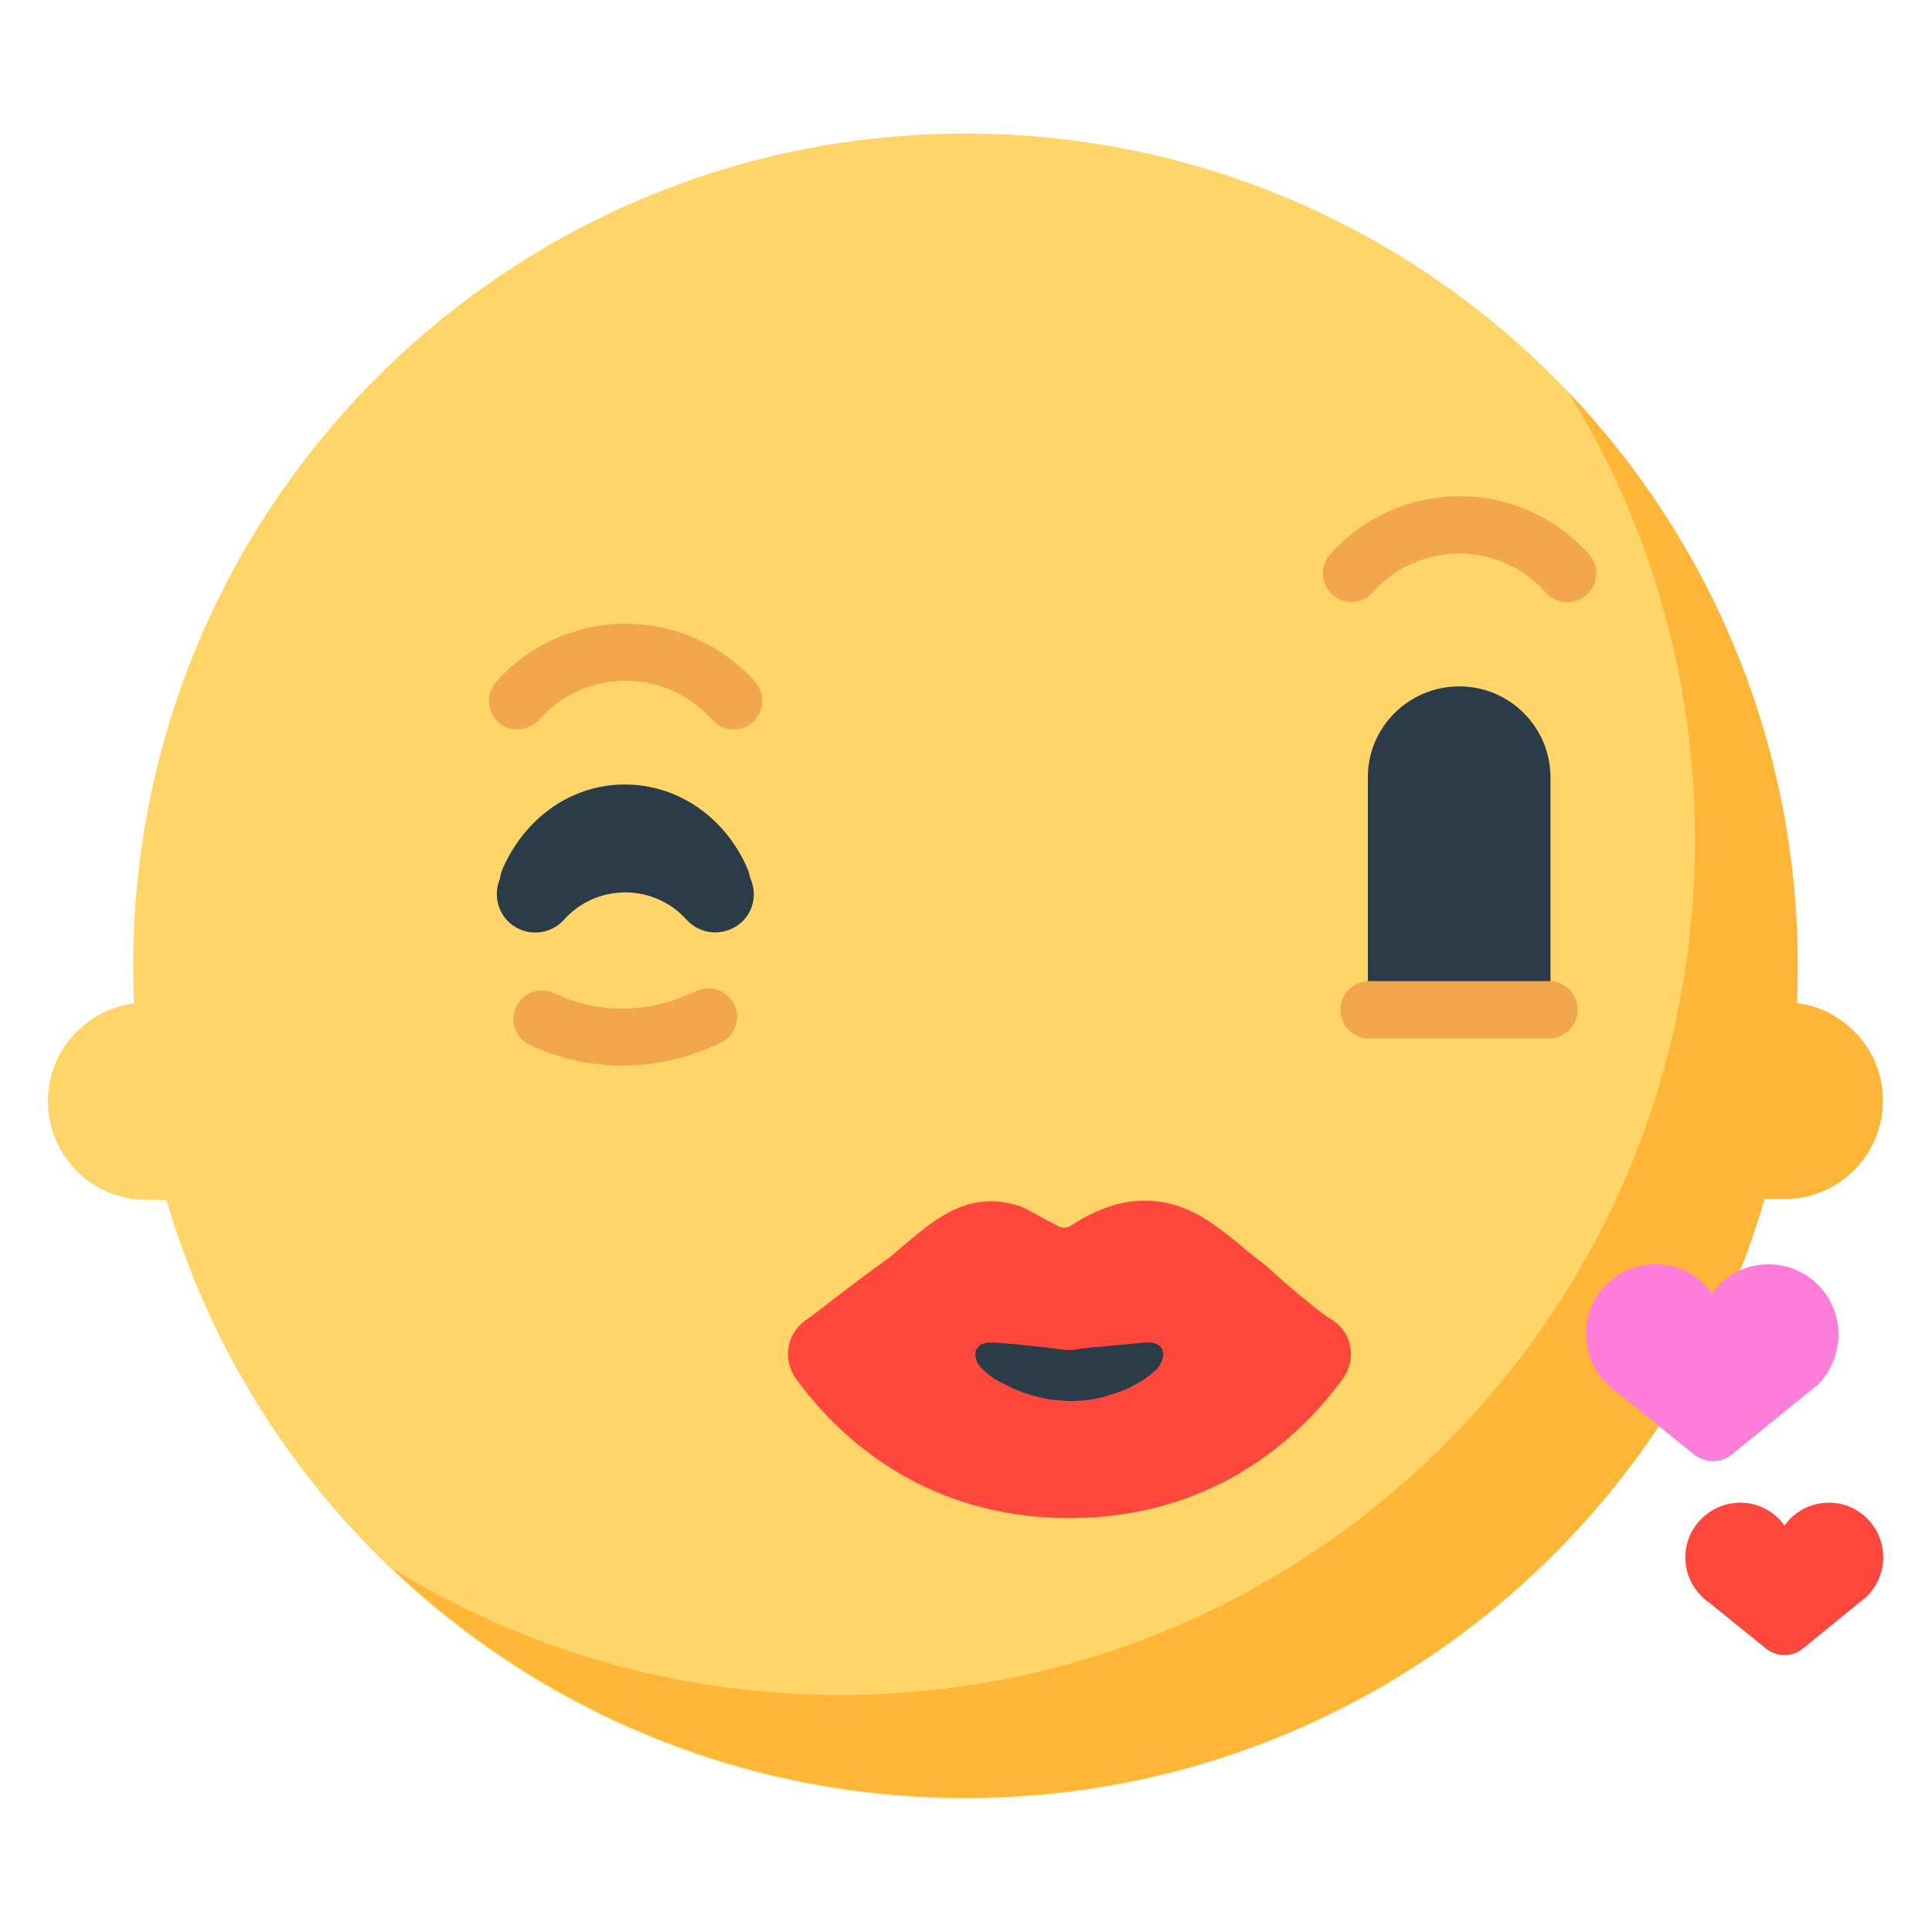
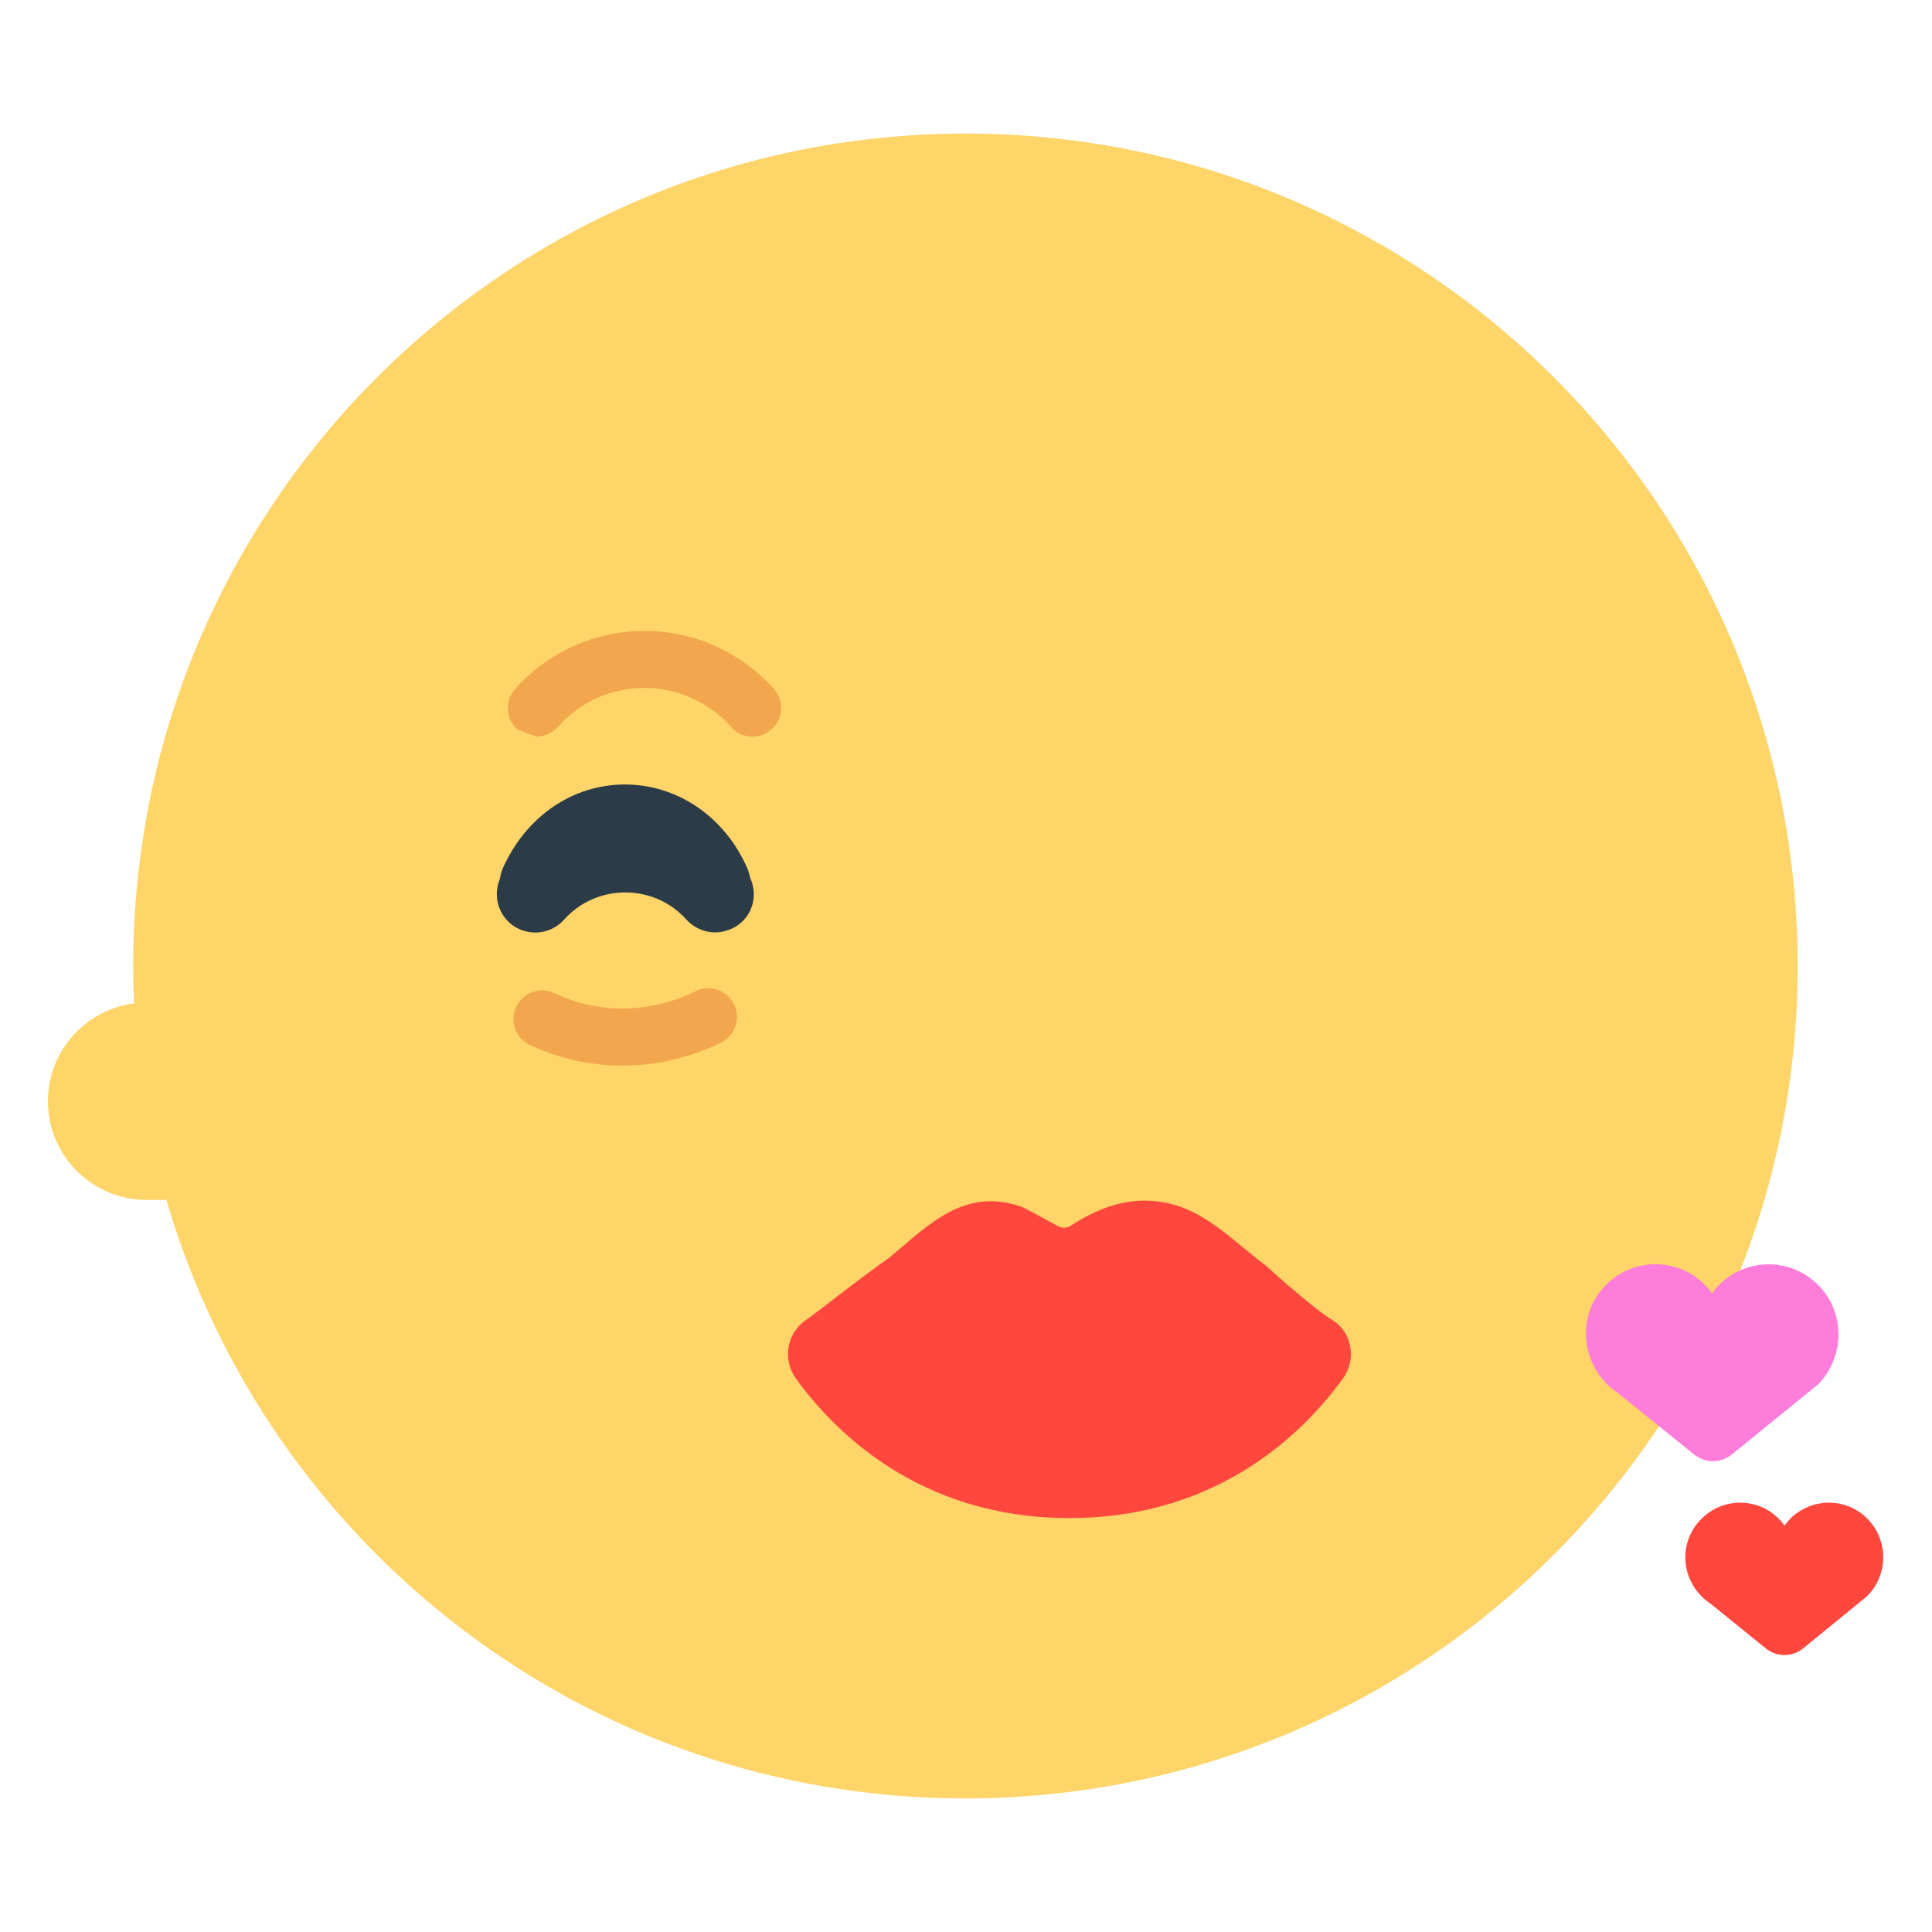
<svg xmlns="http://www.w3.org/2000/svg" width="800px" height="800px" viewBox="0 0 512 512" aria-hidden="true" role="img" class="iconify iconify--fxemoji" preserveAspectRatio="xMidYMid meet">
  <path fill="#FFD469" d="M255.9 35.4C134 35.4 35.3 134.2 35.3 256c0 3.3.1 6.6.2 9.9c-12.8 1.7-22.8 12.6-22.8 25.9c0 14.5 11.7 26.2 26.2 26.2h5.2c26.8 91.7 111.4 158.6 211.7 158.6c121.8 0 220.6-98.7 220.6-220.6c0-121.8-98.7-220.6-220.5-220.6z" />
-   <path fill="#FFB636" d="M476.2 265.8c.1-3.3.2-6.6.2-9.9c0-58.9-23.1-112.4-60.8-152c21.3 34.5 33.6 75.2 33.6 118.7c0 125.1-101.5 226.6-226.6 226.6c-43.5 0-84.2-12.3-118.7-33.6c39.6 37.7 93.1 60.8 152 60.8c100.3 0 184.9-67 211.7-158.6h5.2c14.5 0 26.2-11.7 26.2-26.2c0-13.2-10-24.1-22.8-25.8z" />
-   <path fill="#F2A74E" d="M137.1 193.3c-1.8 0-3.6-.6-5-1.9c-3.1-2.8-3.4-7.6-.6-10.7c8.7-9.8 21.2-15.4 34.3-15.4c13.1 0 25.6 5.6 34.3 15.4c2.8 3.1 2.5 8-.7 10.7c-3.1 2.8-8 2.5-10.7-.7c-5.8-6.5-14.1-10.3-22.9-10.3c-8.8 0-17.1 3.7-22.9 10.3c-1.6 1.7-3.7 2.6-5.8 2.6z" />
+   <path fill="#F2A74E" d="M137.1 193.3c-3.1-2.8-3.4-7.6-.6-10.7c8.7-9.8 21.2-15.4 34.3-15.4c13.1 0 25.6 5.6 34.3 15.4c2.8 3.1 2.5 8-.7 10.7c-3.1 2.8-8 2.5-10.7-.7c-5.8-6.5-14.1-10.3-22.9-10.3c-8.8 0-17.1 3.7-22.9 10.3c-1.6 1.7-3.7 2.6-5.8 2.6z" />
  <path fill="#F2A74E" d="M165 282.4c-8.4 0-16.8-1.8-24.6-5.5c-3.8-1.8-5.4-6.3-3.6-10.1s6.3-5.4 10.1-3.6c11.8 5.6 25.4 5.4 37.4-.5c3.8-1.9 8.3-.3 10.2 3.4c1.9 3.8.3 8.3-3.4 10.2c-8.3 4-17.2 6.1-26.1 6.1z" />
  <path fill="#2B3B47" d="M189.5 247.1c-2.8 0-5.6-1.2-7.6-3.4c-4.1-4.6-10-7.2-16.2-7.2c-6.2 0-12.1 2.6-16.2 7.2c-3.7 4.2-10.2 4.6-14.4.9c-4.2-3.7-4.6-10.2-.9-14.4c7.9-9 19.4-14.1 31.5-14.1c12.1 0 23.5 5.1 31.5 14.1c3.7 4.2 3.4 10.7-.9 14.4c-1.9 1.6-4.4 2.5-6.8 2.5z" />
  <path fill="#2B3B47" d="M188.7 244.4c-3.9 0-7.6-2.3-9.3-6.1c-2.8-6.3-7.9-10-13.7-10c-5.8 0-10.9 3.7-13.7 10c-2.3 5.2-8.3 7.5-13.5 5.2c-5.2-2.3-7.5-8.3-5.2-13.5c6.1-13.6 18.4-22.1 32.3-22.1S192 216.4 198 230c2.3 5.2 0 11.2-5.2 13.5c-1.3.6-2.7.9-4.1.9z" />
-   <path fill="#F2A74E" d="M415.3 159.6c-2.1 0-4.2-.9-5.7-2.6c-5.8-6.5-14.1-10.3-22.9-10.3c-8.8 0-17.1 3.7-22.9 10.3c-2.8 3.1-7.6 3.4-10.7.6c-3.1-2.8-3.4-7.6-.6-10.7c8.7-9.8 21.2-15.4 34.3-15.4c13.1 0 25.6 5.6 34.3 15.4c2.8 3.1 2.5 8-.6 10.7c-1.6 1.4-3.4 2-5.2 2z" />
-   <path fill="#2B3B47" d="M386.7 181.9c13.4 0 24.2 10.8 24.2 24.2v54.3c0 13.4-10.8 8.1-24.2 8.1c-13.4 0-24.2 5.3-24.2-8.1v-54.3c-.1-13.3 10.8-24.2 24.2-24.2z" />
-   <path fill="#F2A74E" d="M410.5 275.2h-47.7c-4.2 0-7.6-3.4-7.6-7.6s3.4-7.6 7.6-7.6h47.7c4.2 0 7.6 3.4 7.6 7.6s-3.4 7.6-7.6 7.6z" />
  <path fill="#FF7DDA" d="M481.8 340.5c-7.2-7.2-18.9-7.3-26.2 0c-.7.7-1.3 1.5-1.9 2.3c-.6-.8-1.2-1.6-1.9-2.3c-8-8.1-21.6-7.2-28.4 2.7c-3.3 4.8-4 11.3-1.9 16.8c1.6 4.2 4.2 7.1 7.2 9.1l20.3 16.4c2.9 2.3 7 2.3 9.9 0l23-18.7c7.1-7.4 7.1-19.1-.1-26.3z" />
  <path fill="#FF473E" d="M494.9 402.5c-5.6-5.7-14.8-5.7-20.5 0c-.6.6-1 1.2-1.5 1.8c-.5-.6-.9-1.3-1.5-1.8c-5.6-5.7-14.8-5.7-20.5 0c-5.7 5.6-5.7 14.8 0 20.5c.7.7 1.5 1.4 2.3 1.9l14.7 11.9c2.9 2.4 7.1 2.4 10 0l16.8-13.7c5.8-5.7 5.8-14.9.2-20.6z" />
  <path fill="#FF473E" d="M353.2 349.9c-5.6-3.4-17.5-14.3-17.5-14.3s-.7-.6-1.8-1.4c-5.7-4.4-10.9-9.5-17.4-12.8c-7-3.6-14.9-4.2-22.4-1.7c-3.6 1.2-7.1 3-10.3 5.1c-1 .7-2.3.7-3.3.2c-3.1-1.6-9-5-10.1-5.3c-14.9-5-24.2 4.8-34.6 13.5c-9.5 6.7-19.2 14.6-22.2 16.6c-5.1 3.5-6.3 10.4-2.7 15.5c9.9 13.7 32.3 36.7 71.7 37H284.2c39.4-.3 61.8-23.3 71.7-37c3.6-4.9 2.5-12.1-2.7-15.4z" />
-   <path fill="#2B3B47" d="M307.3 356.7c-1.2-.9-1.7-.8-2.4-.9c-1.1-.1-2.2.1-3.6.2c-2.6.2-6.4.6-10.9 1c-2.1.1-4.7.6-6.6.8c-.4 0-1.3 0-2.6-.2s-2.6-.3-3.9-.5c-2.8-.3-5.7-.6-8.6-.9l-4.7-.4h-1.4c-.6 0-.9-.1-2.3.4c-.1-.2-1.7 1.2-1.7 1.8v.1c.1-.7-.2 1-.1.9V359.3c.1.4.2.9.3 1.3c.3 1 .7 1.1 1 1.6c2.8 3.2 5.8 4.3 8.8 5.8c2.9 1.3 6.1 2.2 9.2 2.8c1.4.2 2.7.3 4.1.4l1 .1h1.2l2.1-.1c2.7-.1 5.3-.7 7.6-1.4c2.4-.8 4.5-1.4 6.3-2.5c1.8-.9 3.4-1.9 4.7-2.9c.6-.6 1.2-1.1 1.7-1.5c.7-.8 1.1-1.6 1.4-2.2c.3-.9.3-1.1.3-1.1l.1-.7c0 .2 0-1.4-1-2.2zm-43.4 1.9c-.1 0-.1-.1 0 0z" />
</svg>